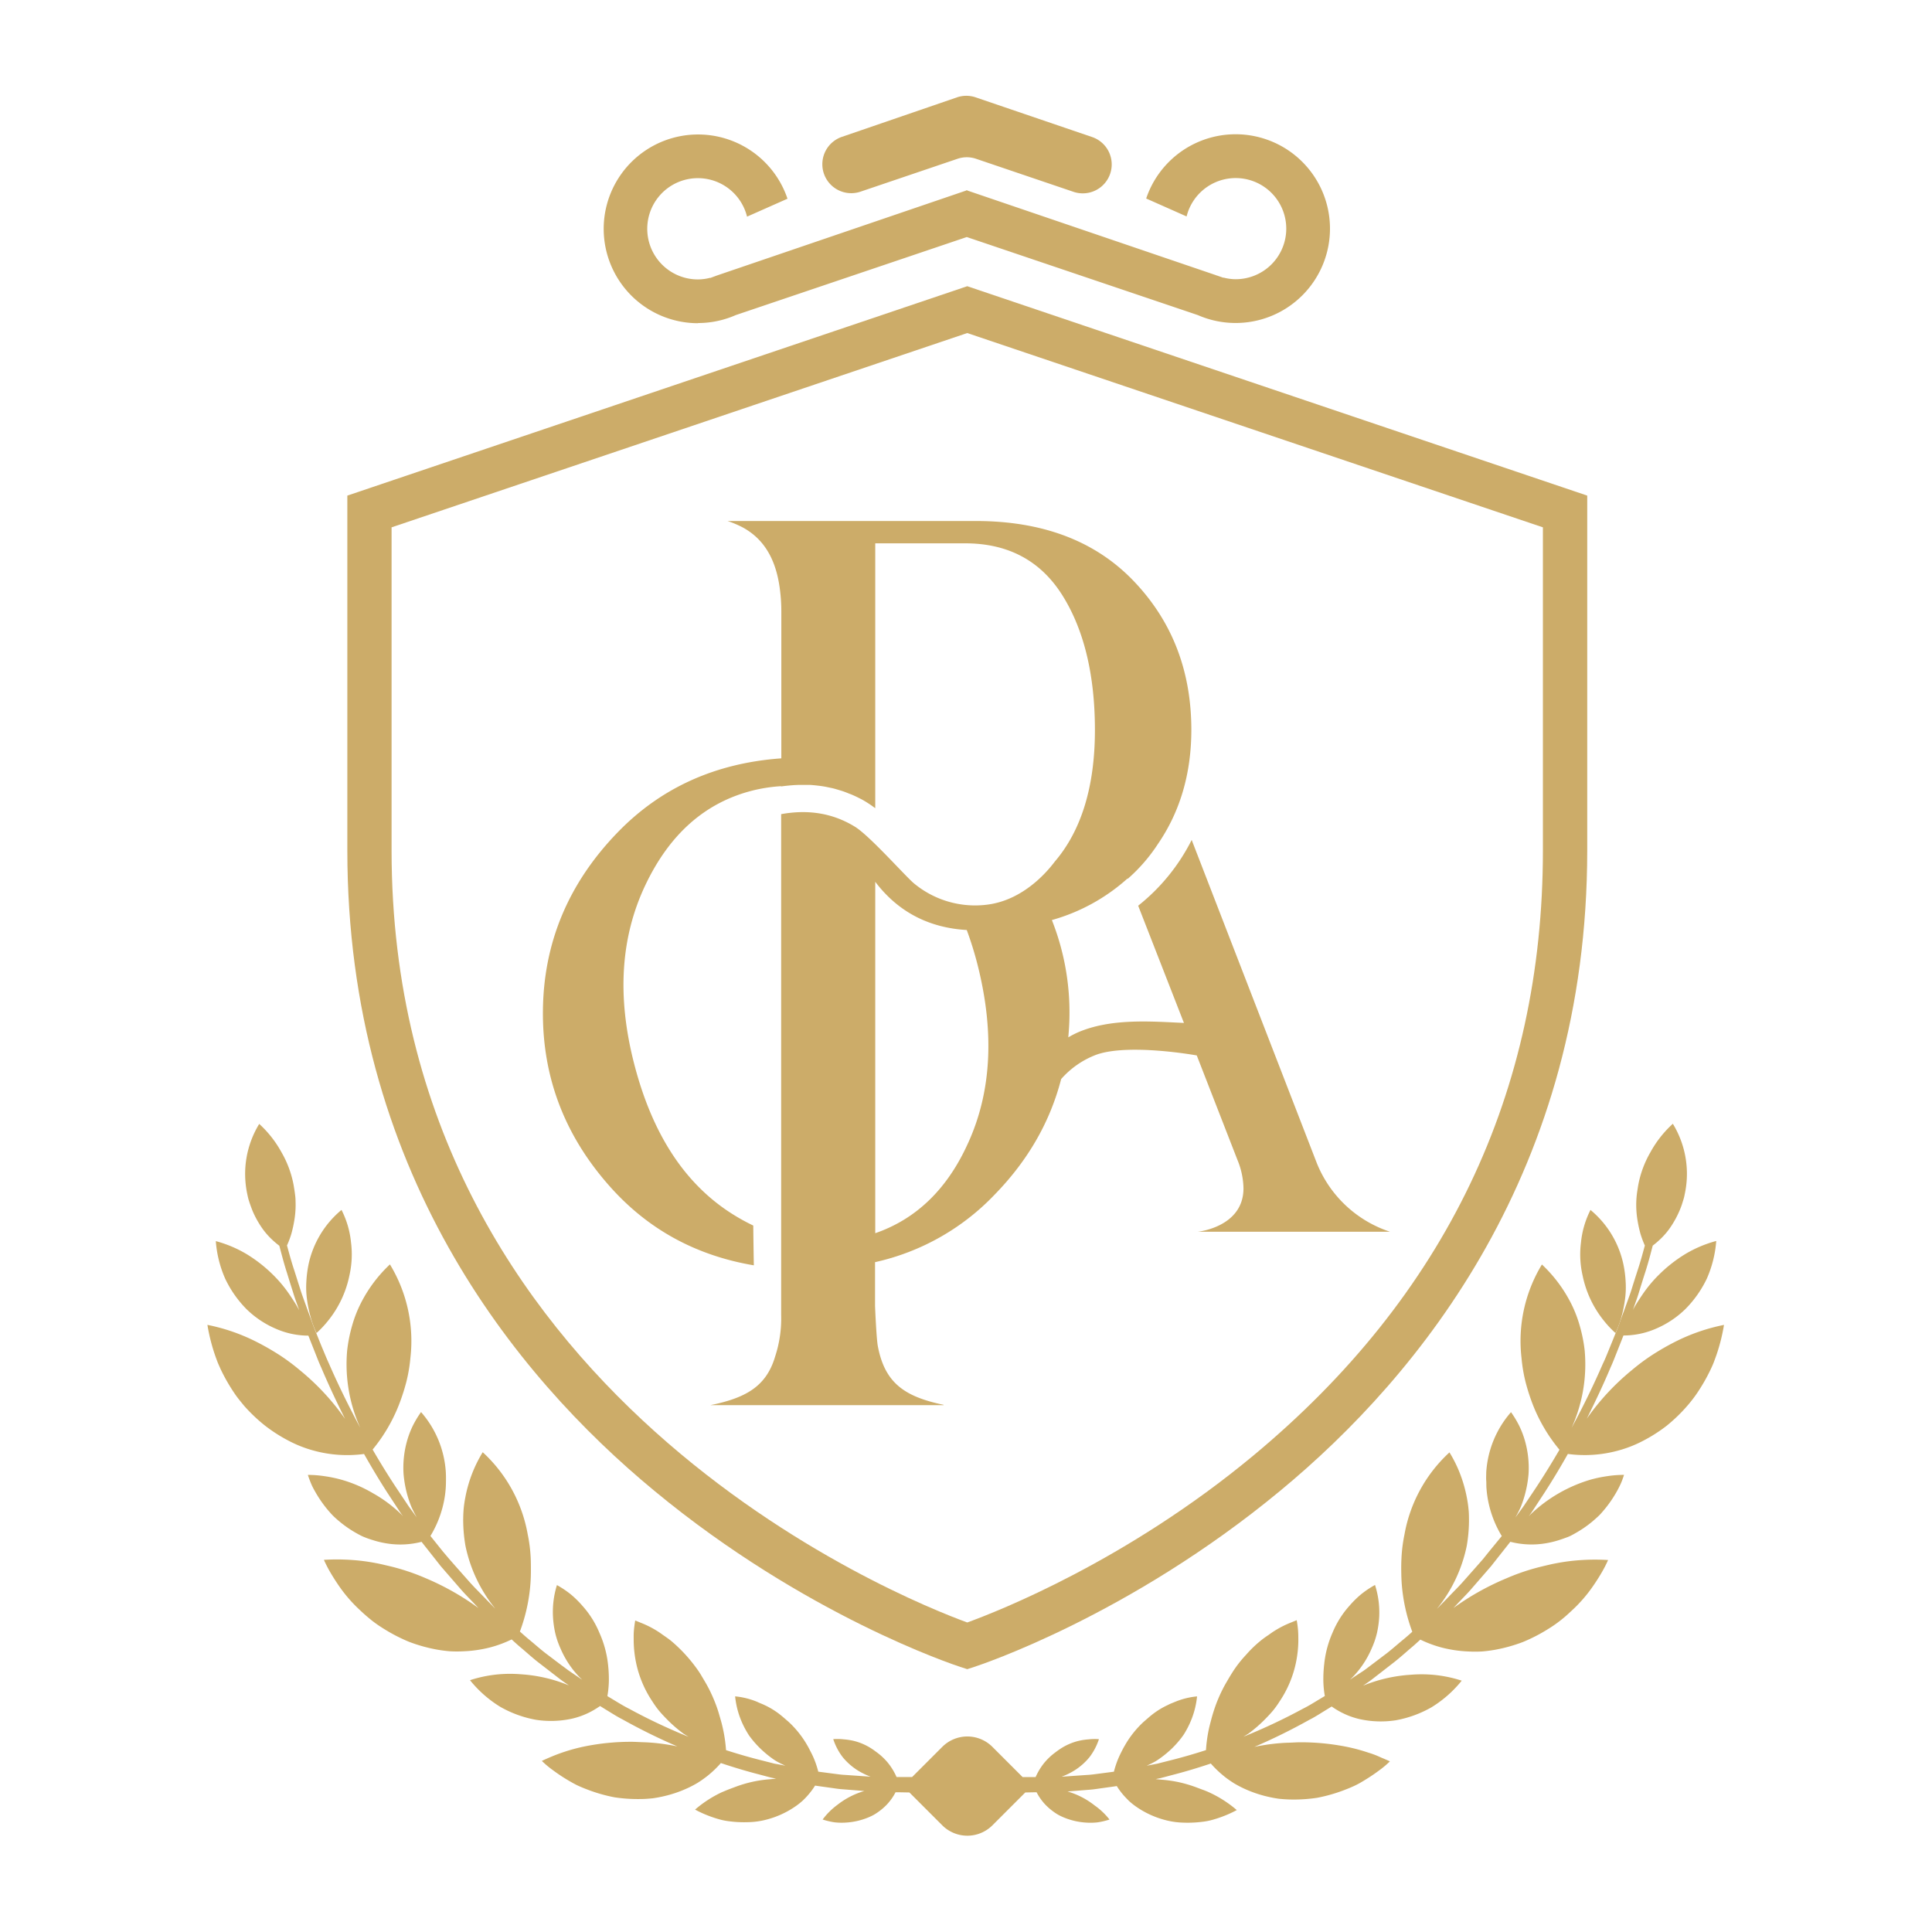
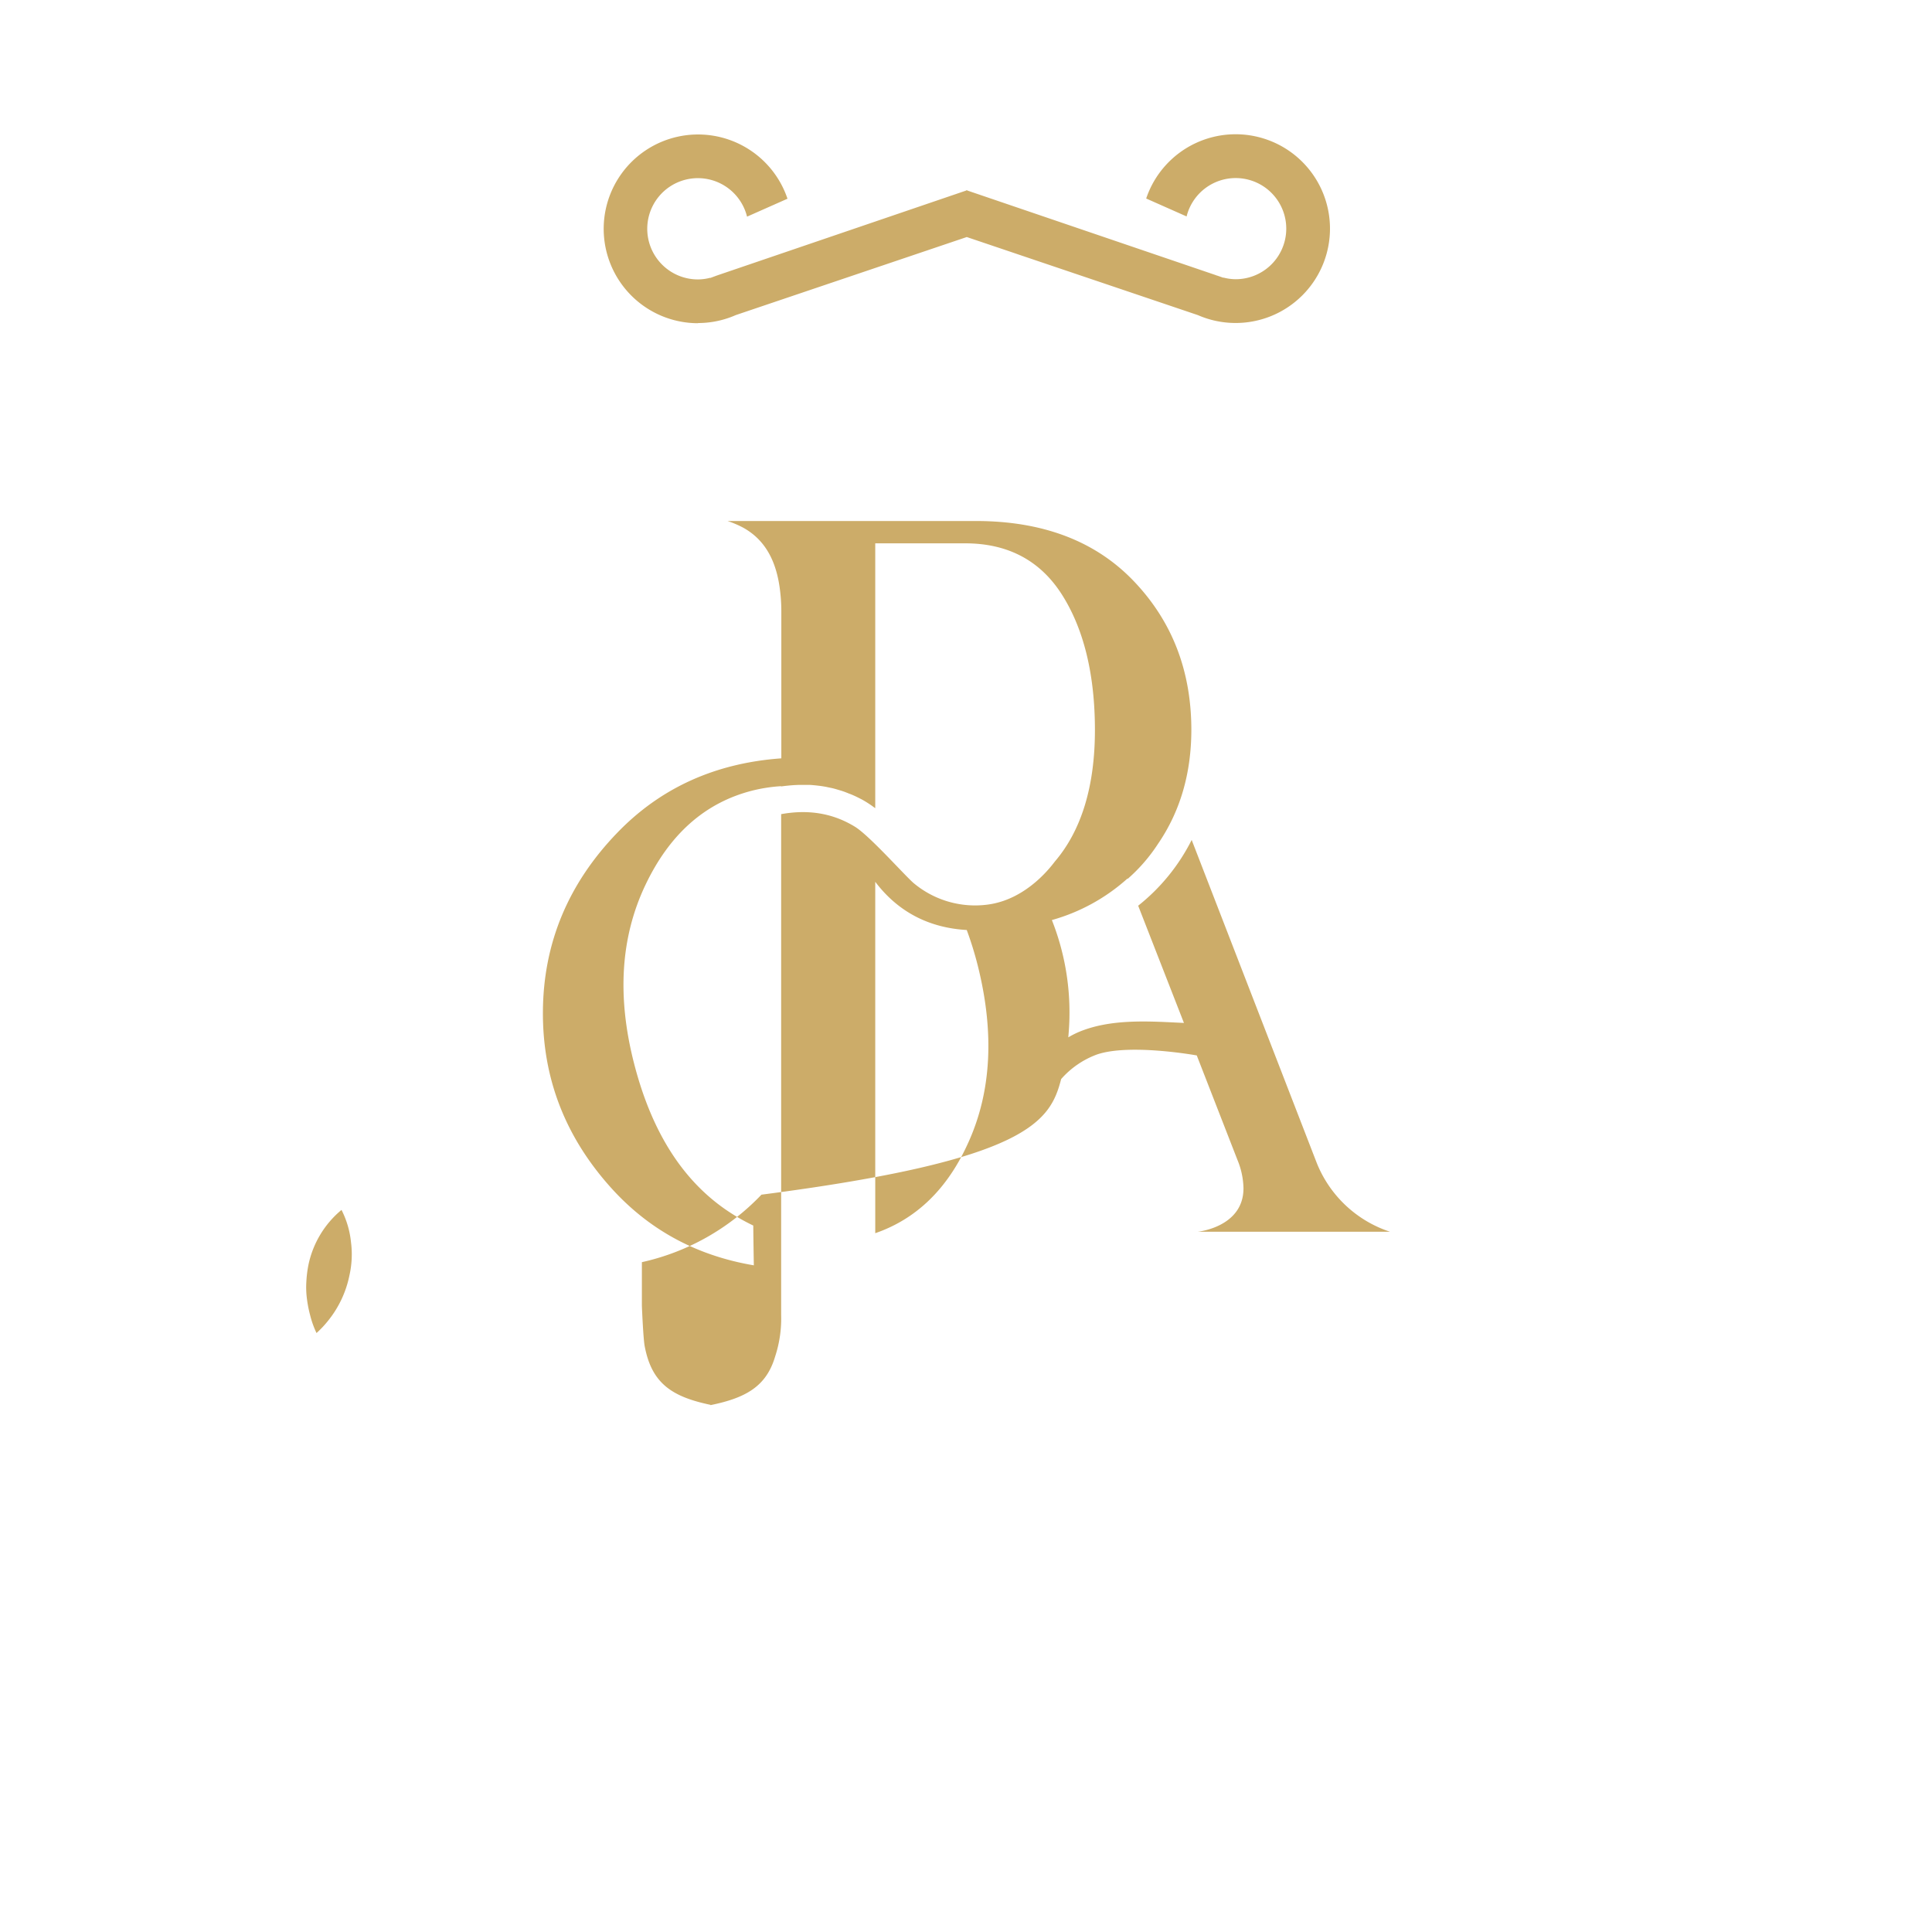
<svg xmlns="http://www.w3.org/2000/svg" id="Слой_1" data-name="Слой 1" viewBox="0 0 646.34 646.34">
  <defs>
    <style>.cls-1{fill:#ccac69;}</style>
  </defs>
  <path class="cls-1" d="M103.83,440.28a31,31,0,0,0,2.06,5.68,34.48,34.48,0,0,0,3.93-4.19,35.24,35.24,0,0,0,7.09-15.14,31.76,31.76,0,0,0,.52-11,30.46,30.46,0,0,0-3.18-10.86,32.48,32.48,0,0,0-11.07,18.42,39.07,39.07,0,0,0-.69,5.57,29.85,29.85,0,0,0,.19,5.74A41.18,41.18,0,0,0,103.83,440.28Z" />
-   <path class="cls-1" d="M218.88,498.72c50.5,41.8,100.33,58.27,102.42,58.95l2.29.74,2.28-.74c2.1-.68,51.93-17.15,102.43-58.95C475.14,460,531,391.32,531,284.53V165.8L323.59,95.75,116.2,165.8V284.53C116.2,391.32,172,460,218.88,498.72ZM131,176.42l192.59-65,192.58,65V284.53c0,80.94-32.61,149.06-96.92,202.46-42.4,35.21-85.39,52.07-95.66,55.8-21.88-8-192.59-76.2-192.59-258.26Z" />
-   <path class="cls-1" d="M560.5,448.84a84.79,84.79,0,0,0-7.55,4.32,68.11,68.11,0,0,0-7,5.19,80.91,80.91,0,0,0-15.1,16.26c3-6,5.71-11.78,8-17.24.73-1.58,1.33-3.16,1.94-4.7l1.79-4.52c.18-.47.36-.91.54-1.37A27.22,27.22,0,0,0,554,444.5a32.14,32.14,0,0,0,9.86-6.58A37.11,37.11,0,0,0,571,427.78a38.34,38.34,0,0,0,3.16-12.62,40.58,40.58,0,0,0-10.48,4.45,48.15,48.15,0,0,0-8.92,7.07,43.56,43.56,0,0,0-3.8,4.34c-1.18,1.54-2.23,3.17-3.3,4.83-.49.79-1,1.6-1.39,2.43l.84-2.39c.44-1.23.86-2.42,1.2-3.59.72-2.32,1.38-4.46,2-6.38,1.24-3.84,2-6.92,2.55-9a1.66,1.66,0,0,1,.06-.21,29.83,29.83,0,0,0,2.57-2.2,24.56,24.56,0,0,0,3.67-4.42,32.36,32.36,0,0,0,2.73-5.1c.38-.89.73-1.81,1-2.74.15-.47.29-.93.43-1.41s.22-.95.32-1.44a32.09,32.09,0,0,0-4-23.45,36.65,36.65,0,0,0-7.53,9.58,34.51,34.51,0,0,0-4,10.7c-.09.46-.16.92-.23,1.38s-.15.92-.21,1.38c-.13.92-.21,1.85-.25,2.77a31.46,31.46,0,0,0,.26,5.57,42.5,42.5,0,0,0,1.14,5.47,32.17,32.17,0,0,0,1.46,3.89c-.57,2-1.3,4.92-2.49,8.49-.61,1.9-1.28,4-2,6.31-.35,1.15-.79,2.33-1.23,3.55l-1.37,3.8c-.48,1.31-1,2.67-1.47,4.06s-1.11,2.79-1.69,4.25-1.19,2.93-1.81,4.45-1.23,3.09-2,4.65c-2.92,6.73-6.41,14-10.45,21.43a51.59,51.59,0,0,0,4.37-25.95,50.53,50.53,0,0,0-1.62-8.12,41.57,41.57,0,0,0-2.94-7.58,46.83,46.83,0,0,0-9.74-13,49.33,49.33,0,0,0-6.82,31.31,51.61,51.61,0,0,0,1.36,8.06,68.94,68.94,0,0,0,2.59,7.95A54.86,54.86,0,0,0,521.71,485c-2.42,4.16-5,8.36-7.77,12.57q-1.79,2.69-3.62,5.41c-.59.92-1.24,1.81-1.9,2.69l-1.45,2c.66-1.19,1.29-2.39,1.83-3.61a38.21,38.21,0,0,0,2.57-11,33.06,33.06,0,0,0-1.15-10.85,30.73,30.73,0,0,0-1.89-5.05,34,34,0,0,0-2.83-4.73,33.66,33.66,0,0,0-8.29,20.17c0,.92-.07,1.84,0,2.77s0,1.83.1,2.74a34.75,34.75,0,0,0,.87,5.5,36.08,36.08,0,0,0,4.23,10.27L498.21,519l-2.13,2.65-2.26,2.57-4.56,5.15c-1.54,1.71-3.19,3.32-4.78,5l-2.42,2.48c-.4.41-.79.84-1.21,1.24l-.1.09a49.12,49.12,0,0,0,9.94-21,50.93,50.93,0,0,0,.75-8.2c0-1.35,0-2.69-.14-4a39.5,39.5,0,0,0-.58-4,46,46,0,0,0-2.2-7.77,43.22,43.22,0,0,0-3.61-7.32,48.88,48.88,0,0,0-15.06,27.51,50.45,50.45,0,0,0-1,8c-.07,1.37-.09,2.75-.07,4.15s.05,2.74.15,4.13a58.67,58.67,0,0,0,3.54,16.21c-1,.91-2.06,1.85-3.14,2.72-1.78,1.47-3.5,3-5.31,4.42l-5.48,4.15c-.91.68-1.8,1.39-2.73,2L453,561l-1.36.93c.37-.37.76-.73,1.11-1.1a31.62,31.62,0,0,0,6.17-9.43,27.92,27.92,0,0,0,1.75-5.15,33.13,33.13,0,0,0,.74-5.38A30.23,30.23,0,0,0,460,530.24a32.52,32.52,0,0,0-4.65,3.12,33,33,0,0,0-3.86,3.8,31.45,31.45,0,0,0-5.7,9.05A34.94,34.94,0,0,0,443,556.77a44.08,44.08,0,0,0-.28,5.62,33.73,33.73,0,0,0,.49,5l-1.53.92c-1.91,1.14-3.76,2.33-5.73,3.3A192.37,192.37,0,0,1,416,581c.56-.35,1.14-.69,1.69-1.05a45.76,45.76,0,0,0,5.73-5c.88-.89,1.71-1.79,2.49-2.72a30,30,0,0,0,2.15-3,36.62,36.62,0,0,0,5.51-13.09,38.37,38.37,0,0,0,.78-7c0-1.17,0-2.35-.08-3.52s-.25-2.4-.46-3.6c-1.11.48-2.23.89-3.31,1.37a32.26,32.26,0,0,0-3.1,1.59,31,31,0,0,0-2.88,1.89c-.94.63-1.87,1.27-2.75,2a38.2,38.2,0,0,0-4.89,4.72,38.92,38.92,0,0,0-4.25,5.37c-.65,1-1.26,2-1.84,3s-1.18,2-1.71,3.07a49.3,49.3,0,0,0-2.81,6.69c-.39,1.17-.75,2.37-1.07,3.59s-.63,2.37-.88,3.59a49.05,49.05,0,0,0-.87,6.59c-4.2,1.36-8.32,2.54-12.28,3.52l-2.57.65-1.26.33-1.27.25-2.45.47c.63-.29,1.26-.57,1.86-.89a16.76,16.76,0,0,0,2.27-1.35,35.34,35.34,0,0,0,4.05-3.28,32.16,32.16,0,0,0,3.38-3.75c.25-.33.49-.66.73-1s.45-.72.67-1.08c.42-.73.82-1.47,1.18-2.23a28.62,28.62,0,0,0,2.71-9.61,25.2,25.2,0,0,0-5.06,1,24.57,24.57,0,0,0-2.36.85c-.77.33-1.54.59-2.29,1a26.11,26.11,0,0,0-4.28,2.47c-1.36.95-2.62,2.11-3.86,3.17a32.89,32.89,0,0,0-6.35,8c-.44.75-.85,1.55-1.24,2.33s-.75,1.56-1.08,2.37a32.19,32.19,0,0,0-1.3,4l-.75.1-4.26.56c-1.38.17-2.71.38-4,.43l-7.19.5-1.27.08a23.74,23.74,0,0,0,4.32-2.12,20.74,20.74,0,0,0,5-4.43,20.26,20.26,0,0,0,3.14-6,18.85,18.85,0,0,0-3.53.07,21.13,21.13,0,0,0-3.4.53,19.46,19.46,0,0,0-6.19,2.77c-.48.32-.94.66-1.39,1s-.9.68-1.33,1.05a21.29,21.29,0,0,0-2.4,2.44,21,21,0,0,0-2.94,4.82h-.61l-3.74,0L332,584.4a11.85,11.85,0,0,0-16.76,0l-10.1,10.1c-.71,0-2.25,0-4.59,0h-.61a21,21,0,0,0-2.94-4.82,21.29,21.29,0,0,0-2.4-2.44c-.43-.37-.87-.72-1.33-1.05s-.91-.69-1.39-1a19.46,19.46,0,0,0-6.19-2.77,21.31,21.31,0,0,0-3.4-.53,18.85,18.85,0,0,0-3.53-.07,20.26,20.26,0,0,0,3.14,6,20.74,20.74,0,0,0,5,4.43,24.4,24.4,0,0,0,4.32,2.12l-1.26-.08-7.2-.5c-1.3-.05-2.63-.26-4-.43l-4.26-.56-.75-.1a32.19,32.19,0,0,0-1.3-4c-.33-.81-.69-1.6-1.09-2.37s-.79-1.58-1.23-2.33a32.89,32.89,0,0,0-6.35-8c-1.24-1.06-2.5-2.22-3.86-3.17a26.11,26.11,0,0,0-4.28-2.47c-.75-.36-1.53-.62-2.29-1a24.57,24.57,0,0,0-2.36-.85,25.2,25.2,0,0,0-5.06-1,28.62,28.62,0,0,0,2.71,9.61c.36.76.76,1.5,1.19,2.23.21.36.43.73.66,1.08s.48.68.73,1a32.16,32.16,0,0,0,3.38,3.75,35.34,35.34,0,0,0,4,3.28,17.4,17.4,0,0,0,2.27,1.35c.6.32,1.23.6,1.86.89l-2.45-.47L259,590l-1.26-.33-2.56-.65c-4-1-8.09-2.16-12.29-3.52A49.05,49.05,0,0,0,242,579c-.25-1.22-.54-2.42-.88-3.59s-.68-2.42-1.07-3.59a52,52,0,0,0-2.81-6.69c-.54-1.06-1.11-2.07-1.71-3.07s-1.19-2.06-1.84-3a51.11,51.11,0,0,0-9.14-10.09c-.88-.71-1.81-1.35-2.75-2a31,31,0,0,0-2.88-1.89,32.26,32.26,0,0,0-3.1-1.59c-1.08-.48-2.21-.89-3.31-1.37-.21,1.2-.37,2.42-.46,3.6S212,548,212,549.18a38.37,38.37,0,0,0,.78,7,36.62,36.62,0,0,0,5.51,13.09,30,30,0,0,0,2.15,3c.78.93,1.61,1.83,2.49,2.72a45.76,45.76,0,0,0,5.73,5c.55.36,1.13.7,1.69,1.05a192.37,192.37,0,0,1-19.89-9.39c-2-1-3.82-2.16-5.73-3.3l-1.53-.92a33.73,33.73,0,0,0,.49-5,44.08,44.08,0,0,0-.28-5.62,34.94,34.94,0,0,0-2.88-10.56,31.45,31.45,0,0,0-5.7-9.05,33,33,0,0,0-3.86-3.8,32.52,32.52,0,0,0-4.65-3.12A30.23,30.23,0,0,0,185,540.9a33.13,33.13,0,0,0,.74,5.38,27.92,27.92,0,0,0,1.75,5.15,31.62,31.62,0,0,0,6.17,9.43c.35.37.74.73,1.11,1.1l-1.36-.93-2.82-1.91c-.93-.65-1.82-1.36-2.73-2l-5.48-4.15c-1.81-1.41-3.53-2.95-5.31-4.42-1.08-.87-2.1-1.81-3.14-2.72a58.67,58.67,0,0,0,3.54-16.21c.1-1.39.14-2.76.14-4.13s0-2.78-.06-4.15a50.45,50.45,0,0,0-1-8,48.88,48.88,0,0,0-15.06-27.51,44.61,44.61,0,0,0-5.81,15.09,39.5,39.5,0,0,0-.58,4c-.1,1.33-.15,2.67-.14,4a50.93,50.93,0,0,0,.75,8.2,49.12,49.12,0,0,0,9.94,21l-.1-.09c-.42-.4-.81-.83-1.21-1.24l-2.42-2.48c-1.59-1.66-3.24-3.27-4.78-5l-4.56-5.15-2.26-2.57L148.13,519,144,513.85a36.08,36.08,0,0,0,4.23-10.27,34.75,34.75,0,0,0,.87-5.5c.07-.91.09-1.82.1-2.74s0-1.85-.05-2.77a33.66,33.66,0,0,0-8.29-20.17,34,34,0,0,0-2.83,4.73,30.73,30.73,0,0,0-1.89,5.05A33.06,33.06,0,0,0,135,493a37.9,37.9,0,0,0,2.58,11c.54,1.22,1.16,2.42,1.82,3.61l-1.45-2c-.66-.88-1.31-1.77-1.9-2.69q-1.83-2.73-3.62-5.41c-2.78-4.21-5.35-8.41-7.77-12.57a55.13,55.13,0,0,0,8.69-14.69,68.94,68.94,0,0,0,2.59-7.95,51.61,51.61,0,0,0,1.36-8.06A49.33,49.33,0,0,0,130.45,423a46.83,46.83,0,0,0-9.74,13,41.57,41.57,0,0,0-2.94,7.58,50.53,50.53,0,0,0-1.62,8.12,51.59,51.59,0,0,0,4.37,25.95c-4-7.47-7.53-14.7-10.45-21.43-.73-1.56-1.35-3.12-2-4.65s-1.23-3-1.81-4.45-1.2-2.85-1.69-4.25-1-2.75-1.47-4.06l-1.37-3.8c-.44-1.22-.88-2.4-1.23-3.55-.73-2.3-1.4-4.41-2-6.31-1.19-3.57-1.92-6.45-2.49-8.49a30.57,30.57,0,0,0,1.46-3.89,42.5,42.5,0,0,0,1.14-5.47,31.46,31.46,0,0,0,.26-5.57c0-.92-.12-1.85-.25-2.77q-.09-.69-.21-1.38c-.07-.46-.14-.92-.23-1.38a34.51,34.51,0,0,0-4-10.7A36.65,36.65,0,0,0,86.72,376a32.09,32.09,0,0,0-4,23.45c.1.49.21,1,.32,1.44s.28.94.43,1.41c.31.93.65,1.85,1,2.74a31.56,31.56,0,0,0,2.73,5.1,24.56,24.56,0,0,0,3.67,4.42,28.52,28.52,0,0,0,2.58,2.2,1.6,1.6,0,0,0,.05.21c.58,2.08,1.31,5.16,2.55,9,.59,1.92,1.25,4.06,2,6.38.34,1.17.76,2.36,1.2,3.59l.84,2.39c-.44-.83-.9-1.64-1.39-2.43-1.07-1.66-2.12-3.29-3.3-4.83a43.56,43.56,0,0,0-3.8-4.34,48.15,48.15,0,0,0-8.92-7.07,40.58,40.58,0,0,0-10.48-4.45,38.09,38.09,0,0,0,3.16,12.62,37.11,37.11,0,0,0,7.11,10.14,32.14,32.14,0,0,0,9.86,6.58,27.22,27.22,0,0,0,10.83,2.28c.18.46.37.9.54,1.37l1.79,4.52c.61,1.54,1.21,3.12,1.94,4.7,2.31,5.46,5,11.26,8,17.24a80.91,80.91,0,0,0-15.1-16.26,69.1,69.1,0,0,0-7-5.19,86.39,86.39,0,0,0-7.56-4.32,63.56,63.56,0,0,0-16.38-5.66,61.93,61.93,0,0,0,2.5,10c.28.8.57,1.6.87,2.39s.68,1.55,1,2.31q1.08,2.29,2.33,4.45c.83,1.43,1.71,2.83,2.64,4.17s2,2.6,3,3.82A54.62,54.62,0,0,0,88.74,477a52,52,0,0,0,7.83,5,40.9,40.9,0,0,0,8.37,3.29,42.36,42.36,0,0,0,16.85,1.13c2.43,4.29,5,8.62,7.83,13,1.2,1.83,2.4,3.67,3.62,5.52.49.78,1,1.53,1.58,2.28-.25-.24-.47-.51-.72-.74a45.28,45.28,0,0,0-9.35-6.94,44.58,44.58,0,0,0-10.49-4.5,43.37,43.37,0,0,0-5.61-1.18,36.82,36.82,0,0,0-5.66-.44c.36,1.08.75,2.13,1.19,3.16s1,2,1.54,2.94a40.08,40.08,0,0,0,3.72,5.35c.69.82,1.38,1.63,2.14,2.37s1.57,1.43,2.39,2.1a37.35,37.35,0,0,0,5.12,3.49c.88.5,1.78,1,2.7,1.37a29.17,29.17,0,0,0,2.83,1,31.43,31.43,0,0,0,5.8,1.29,28.48,28.48,0,0,0,10.64-.69s0,0,0,.05l4.26,5.39,2.14,2.72,2.27,2.62,4.58,5.28c1.54,1.74,3.21,3.39,4.81,5.1l.94,1A87.74,87.74,0,0,0,142.47,528a72.56,72.56,0,0,0-8.21-3c-1.4-.42-2.82-.8-4.25-1.13s-2.82-.68-4.24-.94a65.9,65.9,0,0,0-8.66-1.09,70.92,70.92,0,0,0-8.75,0,42.07,42.07,0,0,0,2.46,4.71q1.35,2.26,2.85,4.4a48.35,48.35,0,0,0,6.78,7.74q1.85,1.75,3.8,3.32a41.2,41.2,0,0,0,4.1,2.86,55.42,55.42,0,0,0,8.62,4.44,52.85,52.85,0,0,0,9.08,2.53c1.51.27,3,.47,4.51.59a43.23,43.23,0,0,0,4.55,0,42.66,42.66,0,0,0,8.79-1.28,39.25,39.25,0,0,0,7.27-2.69c1.09,1,2.17,2,3.31,2.93,1.79,1.52,3.53,3.1,5.36,4.55l5.54,4.28c.93.71,1.83,1.44,2.77,2.12l2.17,1.5a50.26,50.26,0,0,0-16.06-3.72,43.48,43.48,0,0,0-5.71-.1,42.83,42.83,0,0,0-11.31,2.08,39.41,39.41,0,0,0,10.07,8.88,37.43,37.43,0,0,0,12,4.37,32.89,32.89,0,0,0,12-.37,25.86,25.86,0,0,0,5.54-1.94,28.3,28.3,0,0,0,3.9-2.3l1.75,1.09c1.94,1.17,3.83,2.41,5.82,3.42a197.35,197.35,0,0,0,18.27,9,70.1,70.1,0,0,0-7.58-1.16c-1.3-.12-2.61-.2-3.92-.24s-2.57-.13-3.86-.14a78.06,78.06,0,0,0-15.37,1.49,59.35,59.35,0,0,0-7.45,2c-1.23.41-2.44.86-3.64,1.36s-2.35,1-3.5,1.54a31,31,0,0,0,3.63,3.05q1.89,1.41,3.87,2.65t4,2.3c1.38.67,2.8,1.24,4.22,1.77a53.24,53.24,0,0,0,8.59,2.41,51.87,51.87,0,0,0,8.63.58c1.41,0,2.8-.11,4.16-.25a41.42,41.42,0,0,0,4.08-.78,40.49,40.49,0,0,0,7.57-2.62,36,36,0,0,0,3.43-1.81,38.59,38.59,0,0,0,3.21-2.27,35.36,35.36,0,0,0,4.51-4.31c4.37,1.47,8.66,2.75,12.79,3.81l2.63.7,1.29.34c.43.1.87.18,1.3.27l.46.1c-.9.07-1.81.19-2.7.25a41.87,41.87,0,0,0-5.33.83,43.33,43.33,0,0,0-5.19,1.52l-2.51.94c-.82.32-1.63.67-2.43,1a39.14,39.14,0,0,0-8.95,5.81,38.48,38.48,0,0,0,5.88,2.56c1,.35,2,.64,3,.9a24.72,24.72,0,0,0,3.06.51,38.71,38.71,0,0,0,6.06.23,26.1,26.1,0,0,0,5.81-.83,30.31,30.31,0,0,0,10.13-4.7,22.93,22.93,0,0,0,2.1-1.7c.67-.63,1.3-1.29,1.9-2a24.59,24.59,0,0,0,2.21-3l1,.15,4.37.61c1.42.2,2.78.42,4.11.49l7,.56a26.33,26.33,0,0,0-3,1.06,27,27,0,0,0-6.07,3.61,23.23,23.23,0,0,0-4.88,4.87,24.81,24.81,0,0,0,4,.94,21.33,21.33,0,0,0,4,.07,23.18,23.18,0,0,0,7.41-1.76c.57-.25,1.12-.5,1.66-.8s1.06-.65,1.56-1a20.21,20.21,0,0,0,2.76-2.36,18.08,18.08,0,0,0,3-4.21h.9l3.74.07,11,11a11.87,11.87,0,0,0,16.76,0l11-11,2.89-.06h.9a18.08,18.08,0,0,0,3,4.21,20.21,20.21,0,0,0,2.76,2.36c.5.36,1,.69,1.56,1s1.09.55,1.66.8a23.18,23.18,0,0,0,7.41,1.76,21.33,21.33,0,0,0,4-.07,24.81,24.81,0,0,0,4-.94A23.47,23.47,0,0,0,366.2,604a27,27,0,0,0-6.07-3.61,26.33,26.33,0,0,0-3-1.06l7-.56c1.33-.07,2.69-.29,4.11-.49l4.37-.61,1-.15a24.59,24.59,0,0,0,2.21,3c.6.68,1.23,1.34,1.9,2a24.37,24.37,0,0,0,2.1,1.7,30.31,30.31,0,0,0,10.13,4.7,26.1,26.1,0,0,0,5.8.83,38.79,38.79,0,0,0,6.07-.23,24.72,24.72,0,0,0,3.06-.51c1-.26,2-.55,3-.9a38.48,38.48,0,0,0,5.88-2.56,39.14,39.14,0,0,0-9-5.81c-.8-.37-1.61-.72-2.43-1l-2.51-.94a43.33,43.33,0,0,0-5.19-1.52,41.87,41.87,0,0,0-5.33-.83c-.89-.06-1.8-.18-2.7-.25l.46-.1c.43-.09.87-.17,1.3-.27l1.29-.34,2.63-.7c4.13-1.06,8.42-2.34,12.79-3.81a35.36,35.36,0,0,0,4.51,4.31c1,.81,2.1,1.56,3.21,2.27a37.27,37.27,0,0,0,3.43,1.81,40.49,40.49,0,0,0,7.57,2.62,41.42,41.42,0,0,0,4.08.78c1.36.14,2.75.23,4.16.25a51.87,51.87,0,0,0,8.63-.58,53.24,53.24,0,0,0,8.59-2.41c1.42-.53,2.84-1.1,4.23-1.77s2.69-1.48,4-2.3,2.61-1.71,3.87-2.65a31.86,31.86,0,0,0,3.63-3.05c-1.15-.56-2.31-1-3.5-1.54s-2.42-1-3.64-1.36a59.35,59.35,0,0,0-7.45-2,78.06,78.06,0,0,0-15.37-1.49c-1.29,0-2.55.11-3.86.14s-2.62.12-3.92.24a70.1,70.1,0,0,0-7.58,1.16,197.35,197.35,0,0,0,18.27-9c2-1,3.88-2.25,5.81-3.42l1.76-1.09a27.72,27.72,0,0,0,3.9,2.3,25.86,25.86,0,0,0,5.54,1.94,32.88,32.88,0,0,0,12,.37,37.43,37.43,0,0,0,12-4.37,39.41,39.41,0,0,0,10.07-8.88,42.83,42.83,0,0,0-11.31-2.08,43.48,43.48,0,0,0-5.71.1A50.26,50.26,0,0,0,456,563.94l2.17-1.5c.94-.68,1.84-1.41,2.77-2.12L466.5,556c1.83-1.45,3.57-3,5.36-4.55,1.14-.93,2.22-1.94,3.31-2.93a39.25,39.25,0,0,0,7.27,2.69,42.66,42.66,0,0,0,8.78,1.28,43.39,43.39,0,0,0,4.56,0c1.49-.12,3-.32,4.51-.59a52.85,52.85,0,0,0,9.08-2.53,55.42,55.42,0,0,0,8.62-4.44,41.2,41.2,0,0,0,4.1-2.86c1.3-1,2.56-2.15,3.8-3.32a48.35,48.35,0,0,0,6.78-7.74q1.5-2.13,2.85-4.4a42.07,42.07,0,0,0,2.46-4.71,70.92,70.92,0,0,0-8.75,0,65.9,65.9,0,0,0-8.66,1.09c-1.42.26-2.81.6-4.24.94s-2.85.71-4.26,1.13a73.12,73.12,0,0,0-8.2,3,87.74,87.74,0,0,0-17.63,9.89l.94-1c1.6-1.71,3.27-3.36,4.81-5.1l4.58-5.28,2.27-2.62,2.14-2.72,4.26-5.39s0,0,0-.05a28.48,28.48,0,0,0,10.64.69,31.25,31.25,0,0,0,5.8-1.29c.95-.3,1.91-.65,2.84-1s1.81-.87,2.69-1.37a37.35,37.35,0,0,0,5.12-3.49c.82-.67,1.61-1.37,2.39-2.1s1.45-1.55,2.14-2.37a40.08,40.08,0,0,0,3.72-5.35c.55-.95,1.07-1.93,1.54-2.94s.84-2.08,1.19-3.16a36.82,36.82,0,0,0-5.66.44,43.37,43.37,0,0,0-5.61,1.18,49.41,49.41,0,0,0-19.83,11.44c-.26.23-.47.5-.73.74.55-.75,1.09-1.5,1.58-2.28,1.22-1.85,2.42-3.69,3.62-5.52,2.81-4.34,5.4-8.67,7.84-13a42.32,42.32,0,0,0,16.84-1.13,40.9,40.9,0,0,0,8.37-3.29,52,52,0,0,0,7.83-5,54.62,54.62,0,0,0,6.85-6.61,47.26,47.26,0,0,0,3-3.82c.93-1.34,1.81-2.74,2.64-4.17s1.61-2.92,2.33-4.45c.36-.76.71-1.53,1-2.31s.59-1.59.87-2.39a61.93,61.93,0,0,0,2.5-10A63.56,63.56,0,0,0,560.5,448.84Z" />
-   <path class="cls-1" d="M529.43,426.63a35.24,35.24,0,0,0,7.09,15.14,33.71,33.71,0,0,0,3.93,4.19,31.76,31.76,0,0,0,2.07-5.68,42.63,42.63,0,0,0,1.14-5.77,29.85,29.85,0,0,0,.19-5.74,37.69,37.69,0,0,0-.7-5.57,32.39,32.39,0,0,0-11.06-18.42,30.66,30.66,0,0,0-3.18,10.86A31.76,31.76,0,0,0,529.43,426.63Z" />
-   <path class="cls-1" d="M252,410a67.5,67.5,0,0,1-9.46-5.5C227.87,394.25,217.8,378,212.08,355.6s-4.39-42.08,3.73-59.3,20.08-27.83,36-31.84a52.81,52.81,0,0,1,9.5-1.45v.09c.89-.13,1.78-.22,2.67-.31.59-.06,1.19-.1,1.78-.14l1.5-.07c.59,0,1.18,0,1.76,0s1,0,1.54,0,1.14.06,1.71.11,1.07.11,1.6.17,1.09.14,1.64.23,1.13.21,1.69.33,1,.2,1.54.33,1.22.34,1.83.52c.46.14.93.27,1.4.43.69.23,1.38.51,2.06.79.39.15.77.28,1.15.45,1.07.46,2.13,1,3.19,1.54a36.18,36.18,0,0,1,4,2.58c.14.11.29.21.44.31V181.77H322.9c14.26,0,25.12,5.73,32.4,17.21s11,26.67,11,45.27c0,18.77-4.5,33.5-13.33,43.88-.7.82-9.1,12.88-22.8,14.53a32,32,0,0,1-24.34-7.08c-2.67-2.14-14.79-15.91-19.81-19-8-4.91-16.38-5.71-24.69-4.21V440a40.57,40.57,0,0,1-2,13.77c-2.94,10-9.73,13.88-21.64,16.31h78v-.1c-12.85-2.7-19.64-7.13-22-19.56-.5-2.4-.95-13.54-.95-13.54V422.25a78.82,78.82,0,0,0,40-22.58C344,388.13,351.32,375.23,355,361a29.48,29.48,0,0,1,11.85-8.18c10.93-3.83,33.52.27,33.52.27l13.63,35a26,26,0,0,1,2,9.46c0,13-15.27,14.52-15.27,14.52H465A39.79,39.79,0,0,1,440.49,389l-41.82-108A65.82,65.82,0,0,1,380.77,303l15.31,39.22c-11.55-.55-24.44-1.53-35.33,3.09a30.45,30.45,0,0,0-3.36,1.73c.21-2.35.37-4.7.39-7.11a83.78,83.78,0,0,0-5.88-32.13,63.42,63.42,0,0,0,25.31-13.91l.05.13a56.49,56.49,0,0,0,10.13-11.69q11.13-16.25,11.17-38.1c0-19.69-6.35-36.28-19.22-49.77s-30.55-20.16-52.88-20.16H243.39a33.31,33.31,0,0,1,5.11,2.16C256.84,181,260,189.11,261,197.88a56.46,56.46,0,0,1,.39,6.52v49.3q-33.13,2.38-54.83,24.84-24.66,25.51-24.93,59.72t23.78,60.19c12.54,13.47,28.14,21.71,46.78,24.86Q252.07,416.65,252,410Zm71.91-27.7c-6.9,15.4-17.33,25.51-31.1,30.26V295c7.61,10.05,17.92,15.39,30.61,16.13a116.43,116.43,0,0,1,3.71,12Q335.53,356.72,323.92,382.29Z" />
+   <path class="cls-1" d="M252,410a67.5,67.5,0,0,1-9.46-5.5C227.87,394.25,217.8,378,212.08,355.6s-4.39-42.08,3.73-59.3,20.08-27.83,36-31.84a52.81,52.81,0,0,1,9.5-1.45v.09c.89-.13,1.78-.22,2.67-.31.59-.06,1.19-.1,1.78-.14l1.5-.07c.59,0,1.18,0,1.76,0s1,0,1.54,0,1.14.06,1.71.11,1.07.11,1.6.17,1.09.14,1.64.23,1.13.21,1.69.33,1,.2,1.54.33,1.22.34,1.83.52c.46.14.93.27,1.4.43.69.23,1.38.51,2.06.79.39.15.77.28,1.15.45,1.07.46,2.13,1,3.19,1.54a36.18,36.18,0,0,1,4,2.58c.14.11.29.21.44.31V181.77H322.9c14.26,0,25.12,5.73,32.4,17.21s11,26.67,11,45.27c0,18.77-4.5,33.5-13.33,43.88-.7.82-9.1,12.88-22.8,14.53a32,32,0,0,1-24.34-7.08c-2.67-2.14-14.79-15.91-19.81-19-8-4.91-16.38-5.71-24.69-4.21V440a40.57,40.57,0,0,1-2,13.77c-2.94,10-9.73,13.88-21.64,16.31v-.1c-12.85-2.7-19.64-7.13-22-19.56-.5-2.4-.95-13.54-.95-13.54V422.25a78.82,78.82,0,0,0,40-22.58C344,388.13,351.32,375.23,355,361a29.48,29.48,0,0,1,11.85-8.18c10.93-3.83,33.52.27,33.52.27l13.63,35a26,26,0,0,1,2,9.46c0,13-15.27,14.52-15.27,14.52H465A39.79,39.79,0,0,1,440.49,389l-41.82-108A65.82,65.82,0,0,1,380.77,303l15.31,39.22c-11.55-.55-24.44-1.53-35.33,3.09a30.45,30.45,0,0,0-3.36,1.73c.21-2.35.37-4.7.39-7.11a83.78,83.78,0,0,0-5.88-32.13,63.42,63.42,0,0,0,25.31-13.91l.05.13a56.49,56.49,0,0,0,10.13-11.69q11.13-16.25,11.17-38.1c0-19.69-6.35-36.28-19.22-49.77s-30.55-20.16-52.88-20.16H243.39a33.31,33.31,0,0,1,5.11,2.16C256.84,181,260,189.11,261,197.88a56.46,56.46,0,0,1,.39,6.52v49.3q-33.13,2.38-54.83,24.84-24.66,25.51-24.93,59.72t23.78,60.19c12.54,13.47,28.14,21.71,46.78,24.86Q252.07,416.65,252,410Zm71.91-27.7c-6.9,15.4-17.33,25.51-31.1,30.26V295c7.61,10.05,17.92,15.39,30.61,16.13a116.43,116.43,0,0,1,3.71,12Q335.53,356.72,323.92,382.29Z" />
  <path class="cls-1" d="M233.51,108.07a31.34,31.34,0,0,0,12.64-2.66L323.43,79.3l77.29,26.11a31.57,31.57,0,1,0-17.27-39l13.52,6a16.92,16.92,0,1,1,16.38,21,16.42,16.42,0,0,1-4.05-.55l0,.07-2.16-.75c-.13,0-.28-.08-.41-.14L323.59,63.73v-.11l-.16.06-.15-.06v.11L240.16,92.06c-.13.06-.28.09-.41.14L237.6,93l0-.07a16.5,16.5,0,0,1-4.06.55,16.94,16.94,0,1,1,16.38-21l13.53-6a31.57,31.57,0,1,0-29.91,41.65Z" />
-   <path class="cls-1" d="M287.88,64.12l32.46-11a9.65,9.65,0,0,1,6.19,0L359.3,64.23a9.68,9.68,0,0,0,6.22-18.33L326.41,32.57a9.66,9.66,0,0,0-6.26,0L281.64,45.79a9.67,9.67,0,0,0-6.53,9.15h0A9.67,9.67,0,0,0,287.88,64.12Z" />
</svg>